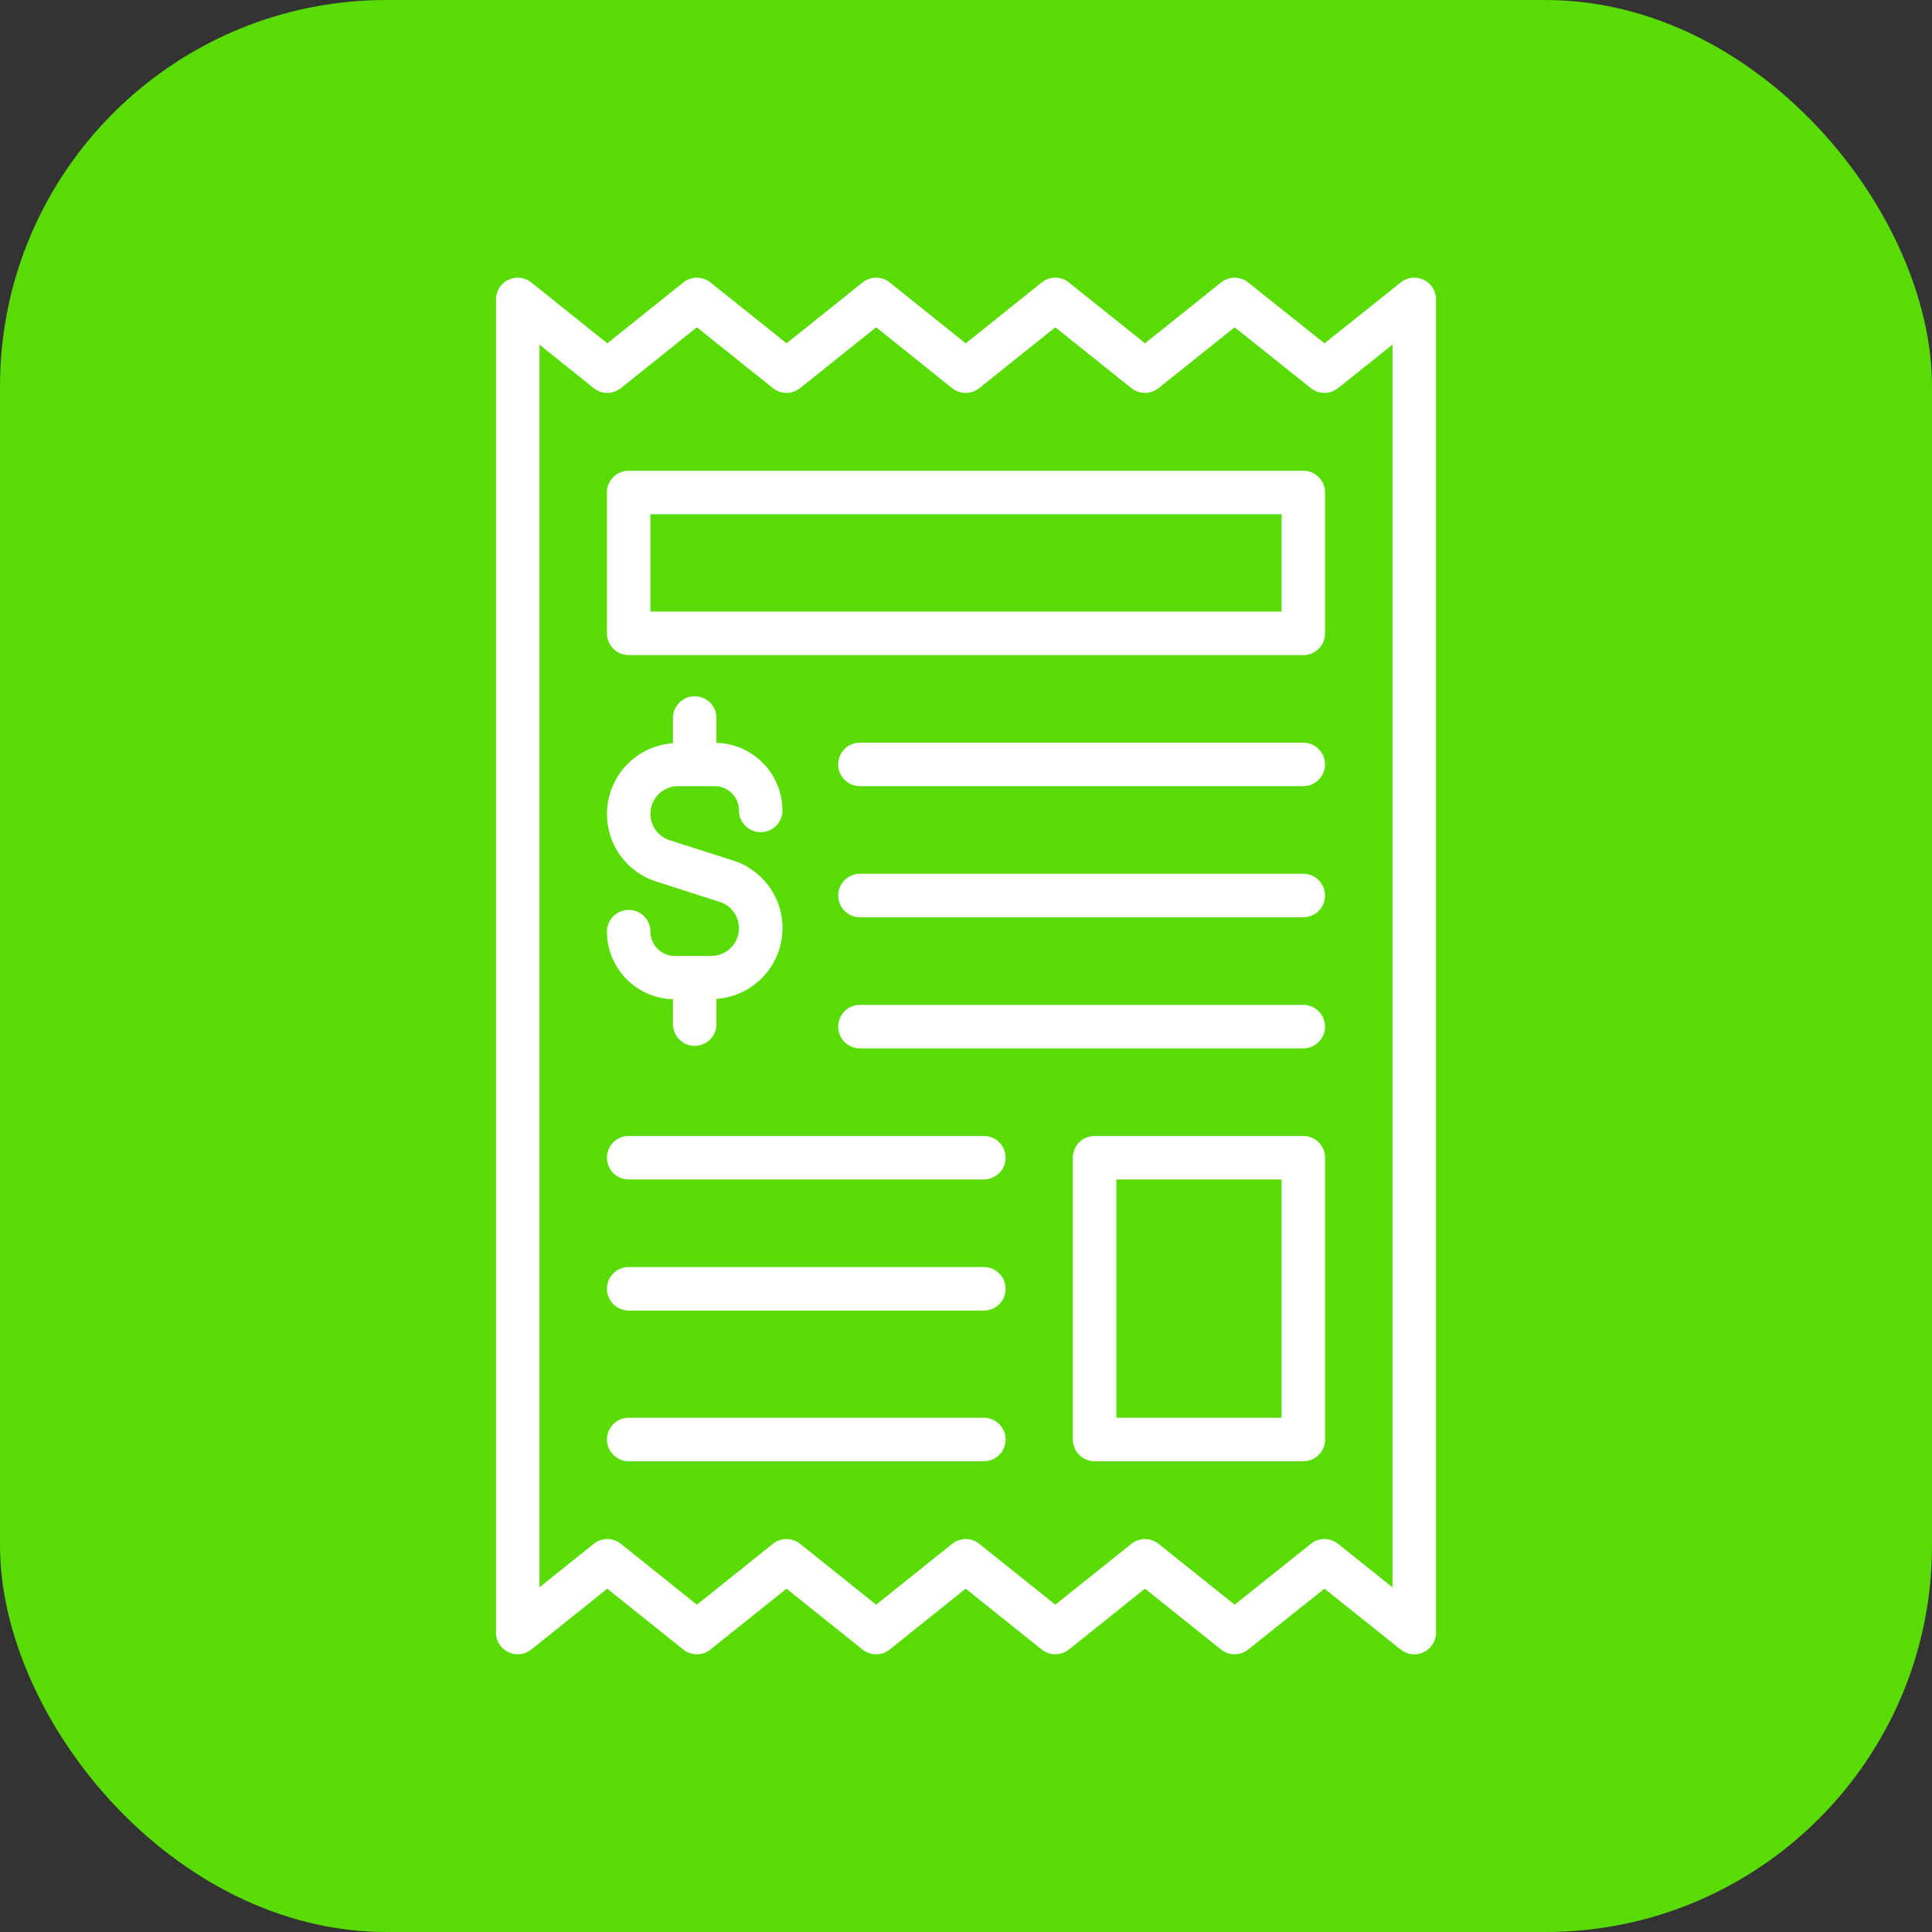
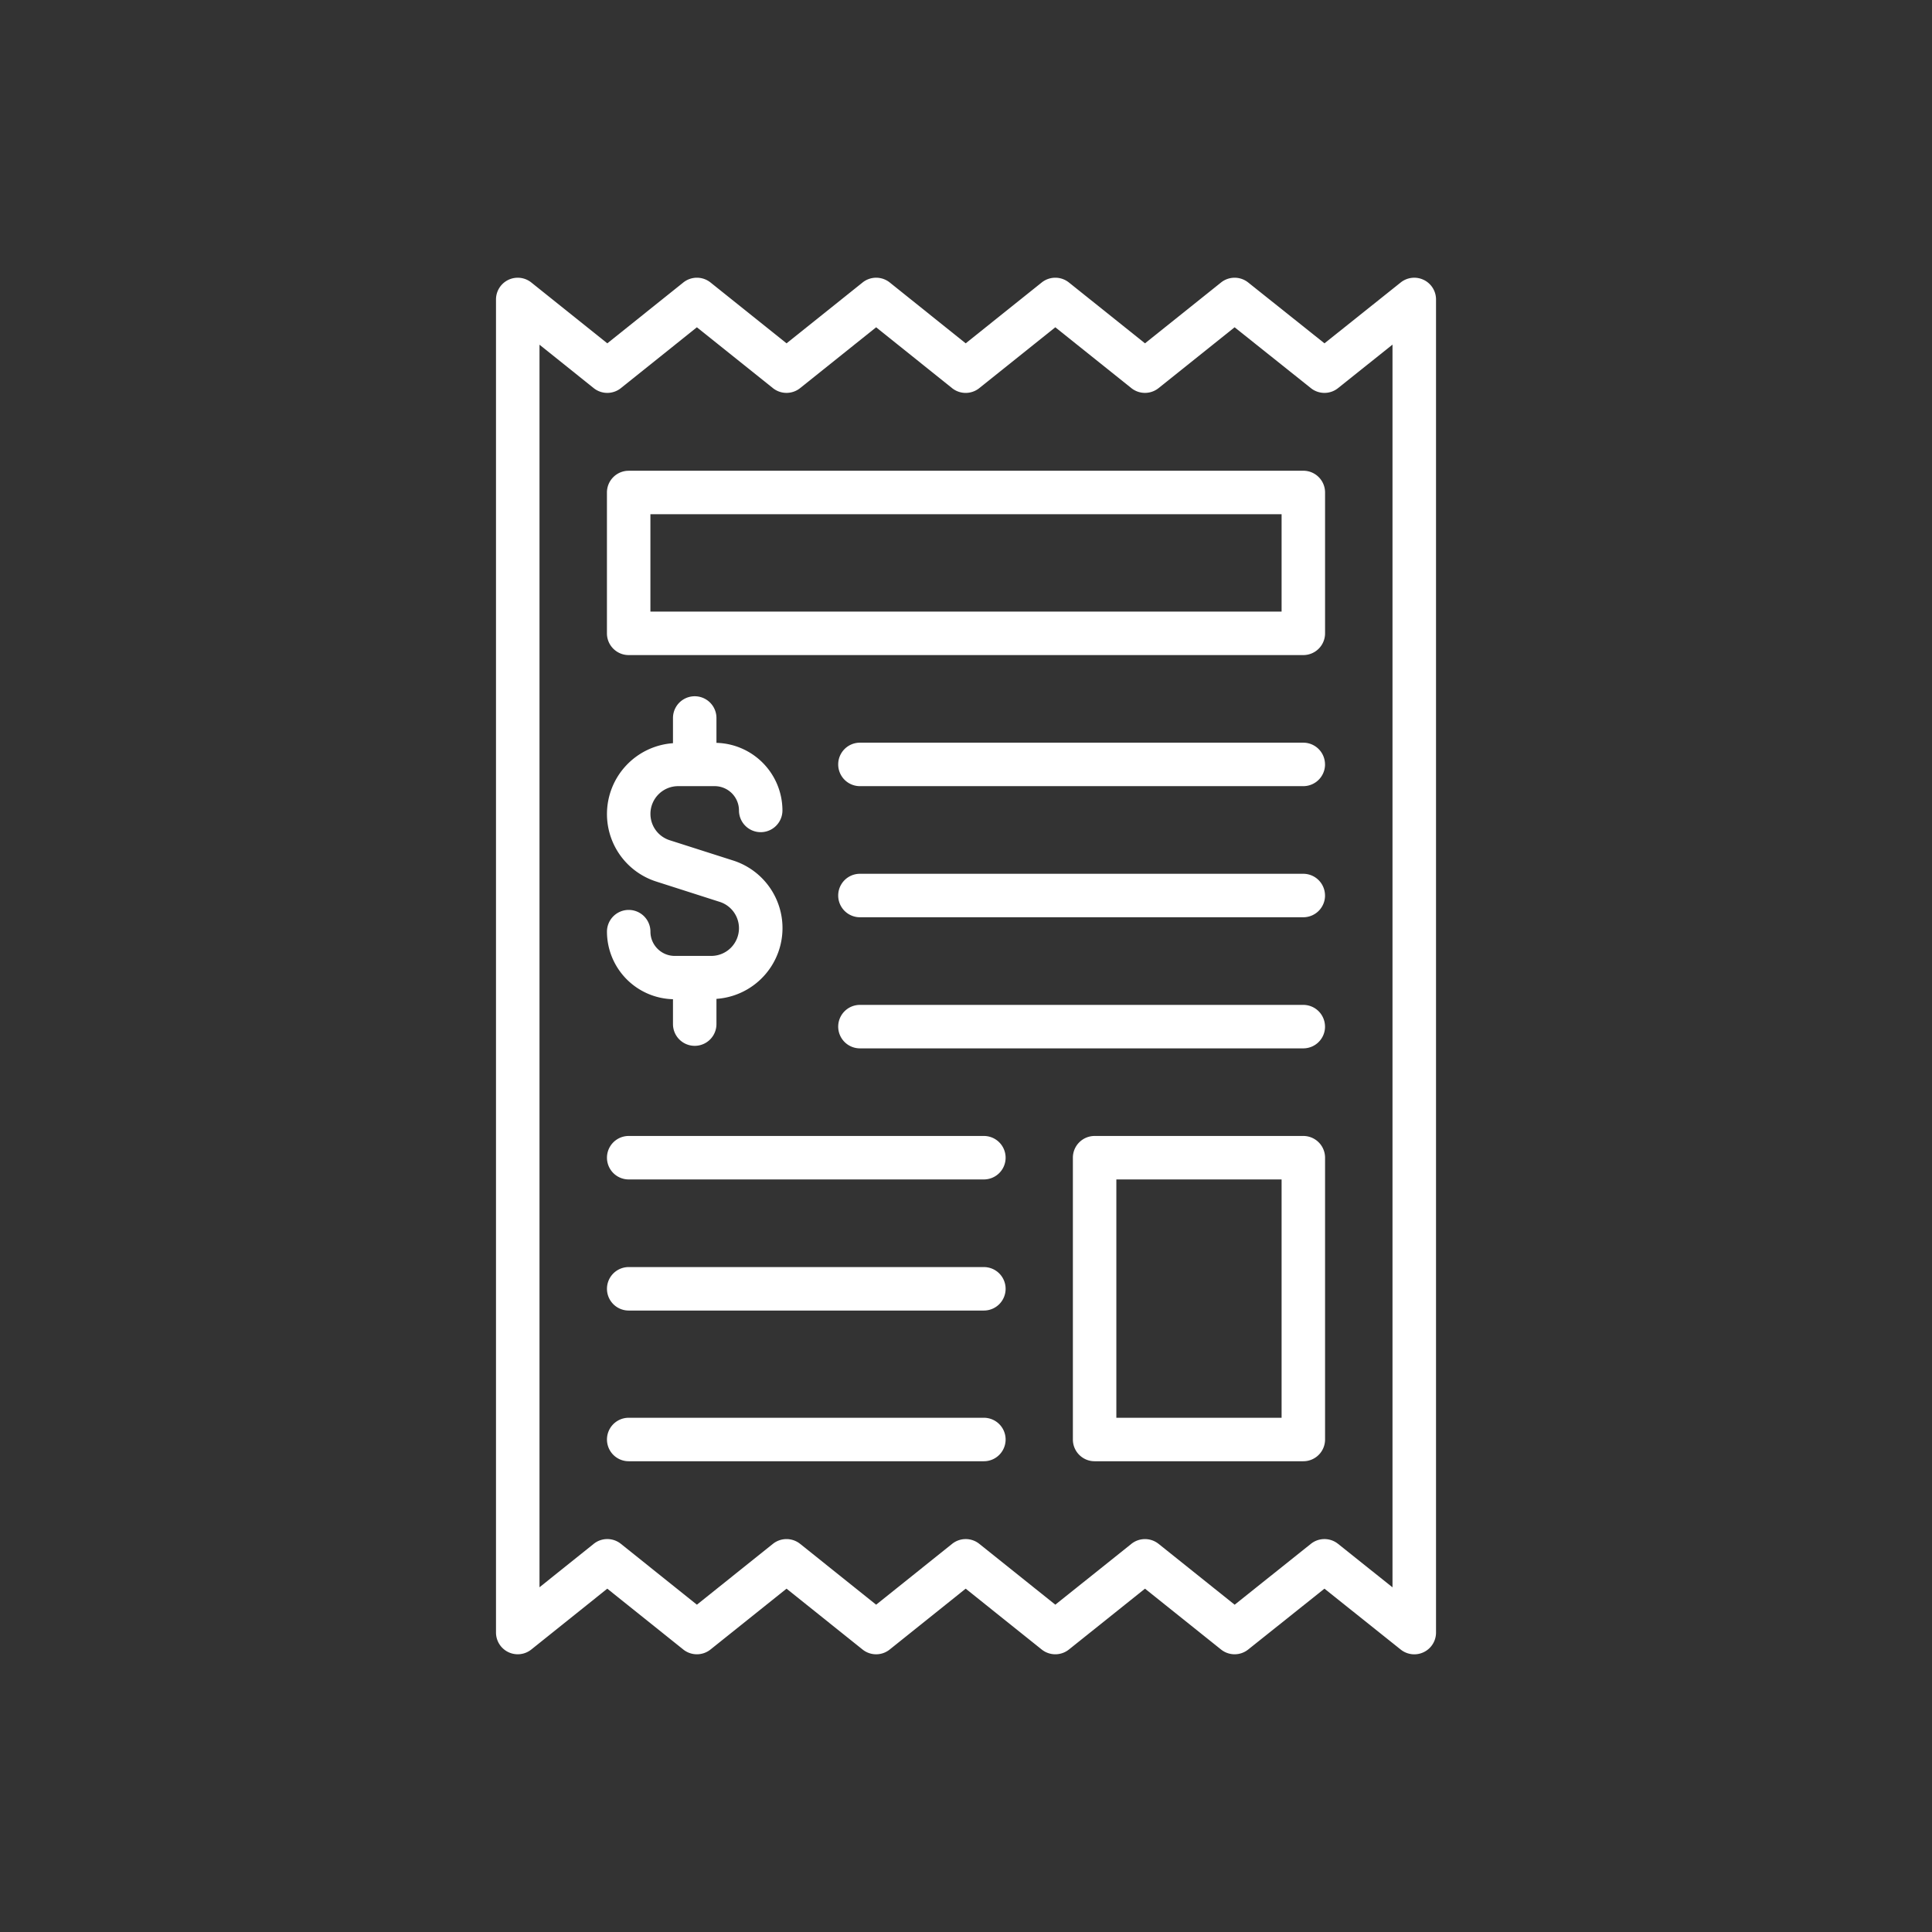
<svg xmlns="http://www.w3.org/2000/svg" width="60" height="60" x="0" y="0" viewBox="0 0 48 48" style="enable-background:new 0 0 512 512" xml:space="preserve" class="">
  <rect x="0" y="0" width="48" height="48" fill="#333333" stroke="none" />
-   <rect width="48" height="48" rx="9.6" ry="9.6" fill="#59DC05" />
  <g transform="matrix(0.72,0,0,0.72,6.72,6.72)">
    <path d="M35.639 6.911H12.36a.75.75 0 0 0-.75.75v4.86c0 .414.336.75.75.75H35.64a.75.75 0 0 0 .75-.75V7.66a.75.75 0 0 0-.75-.75zm-.75 4.86H13.11V8.41H34.89v3.36zM16.166 22.697a.955.955 0 0 0-.665-.91l-2.182-.699a2.445 2.445 0 0 1-1.708-2.338 2.451 2.451 0 0 1 2.278-2.438v-.87a.75.75 0 0 1 1.5 0v.858a2.337 2.337 0 0 1 2.277 2.332.75.75 0 0 1-1.5 0 .839.839 0 0 0-.838-.838h-1.26a.957.957 0 0 0-.957.956c0 .417.267.782.664.91l2.184.698a2.448 2.448 0 0 1-.57 4.776v.871a.75.75 0 0 1-1.5 0v-.859a2.337 2.337 0 0 1-2.278-2.331.75.75 0 0 1 1.5 0c0 .461.376.837.838.837H15.21a.957.957 0 0 0 .956-.955zm20.223-5.653a.75.75 0 0 1-.75.75H20.34a.75.75 0 0 1 0-1.5h15.298a.75.75 0 0 1 .75.75zm0 4.524a.75.75 0 0 1-.75.75H20.34a.75.75 0 0 1 0-1.5h15.298a.75.75 0 0 1 .75.75zm0 4.524a.75.75 0 0 1-.75.75H20.34a.75.75 0 0 1 0-1.5h15.298a.75.75 0 0 1 .75.75zm-11.022 4.523a.75.75 0 0 1-.75.75H12.361a.75.75 0 0 1 0-1.5h12.256a.75.75 0 0 1 .75.75zm0 4.524a.75.75 0 0 1-.75.75H12.361a.75.75 0 0 1 0-1.5h12.256a.75.75 0 0 1 .75.75zm0 5.2a.75.75 0 0 1-.75.75H12.361a.75.75 0 0 1 0-1.5h12.256a.75.75 0 0 1 .75.75zM35.64 29.865h-7.202a.75.75 0 0 0-.75.75v9.724c0 .414.335.75.75.75h7.202a.75.75 0 0 0 .75-.75v-9.724a.75.75 0 0 0-.75-.75zm-.75 9.724h-5.702v-8.224h5.702zM39.793.324a.75.75 0 0 0-.793.09l-2.63 2.1-2.633-2.1a.75.75 0 0 0-.936 0l-2.625 2.1-2.625-2.1a.752.752 0 0 0-.938 0l-2.624 2.1L21.37.415a.75.75 0 0 0-.938-.001l-2.624 2.1-2.624-2.1a.752.752 0 0 0-.938 0l-2.623 2.1L9.001.415A.75.75 0 0 0 7.782 1v46a.75.75 0 0 0 1.219.585l2.621-2.099 2.623 2.1a.752.752 0 0 0 .938 0l2.624-2.1 2.624 2.1c.273.219.664.22.937-.001l2.621-2.099 2.624 2.1a.752.752 0 0 0 .938 0l2.625-2.1 2.625 2.1a.75.75 0 0 0 .936 0l2.632-2.1 2.63 2.1A.75.75 0 0 0 40.219 47V1a.75.75 0 0 0-.425-.676zm-1.075 45.117-1.881-1.502a.749.749 0 0 0-.936 0L33.27 46.04l-2.625-2.1a.751.751 0 0 0-.938 0l-2.625 2.099-2.624-2.1a.749.749 0 0 0-.937.001l-2.622 2.099-2.624-2.1a.752.752 0 0 0-.937 0l-2.624 2.1-2.623-2.1a.749.749 0 0 0-.938.001l-1.87 1.498V2.561l1.87 1.498a.75.75 0 0 0 .938.001l2.623-2.1 2.624 2.1a.752.752 0 0 0 .937 0l2.624-2.1 2.621 2.1a.75.75 0 0 0 .938 0l2.624-2.1 2.625 2.1a.752.752 0 0 0 .937 0l2.625-2.1 2.632 2.1a.749.749 0 0 0 .936 0l1.88-1.502v42.883z" fill="#FFFFFF" opacity="1" data-original="#000000" class="" />
  </g>
</svg>